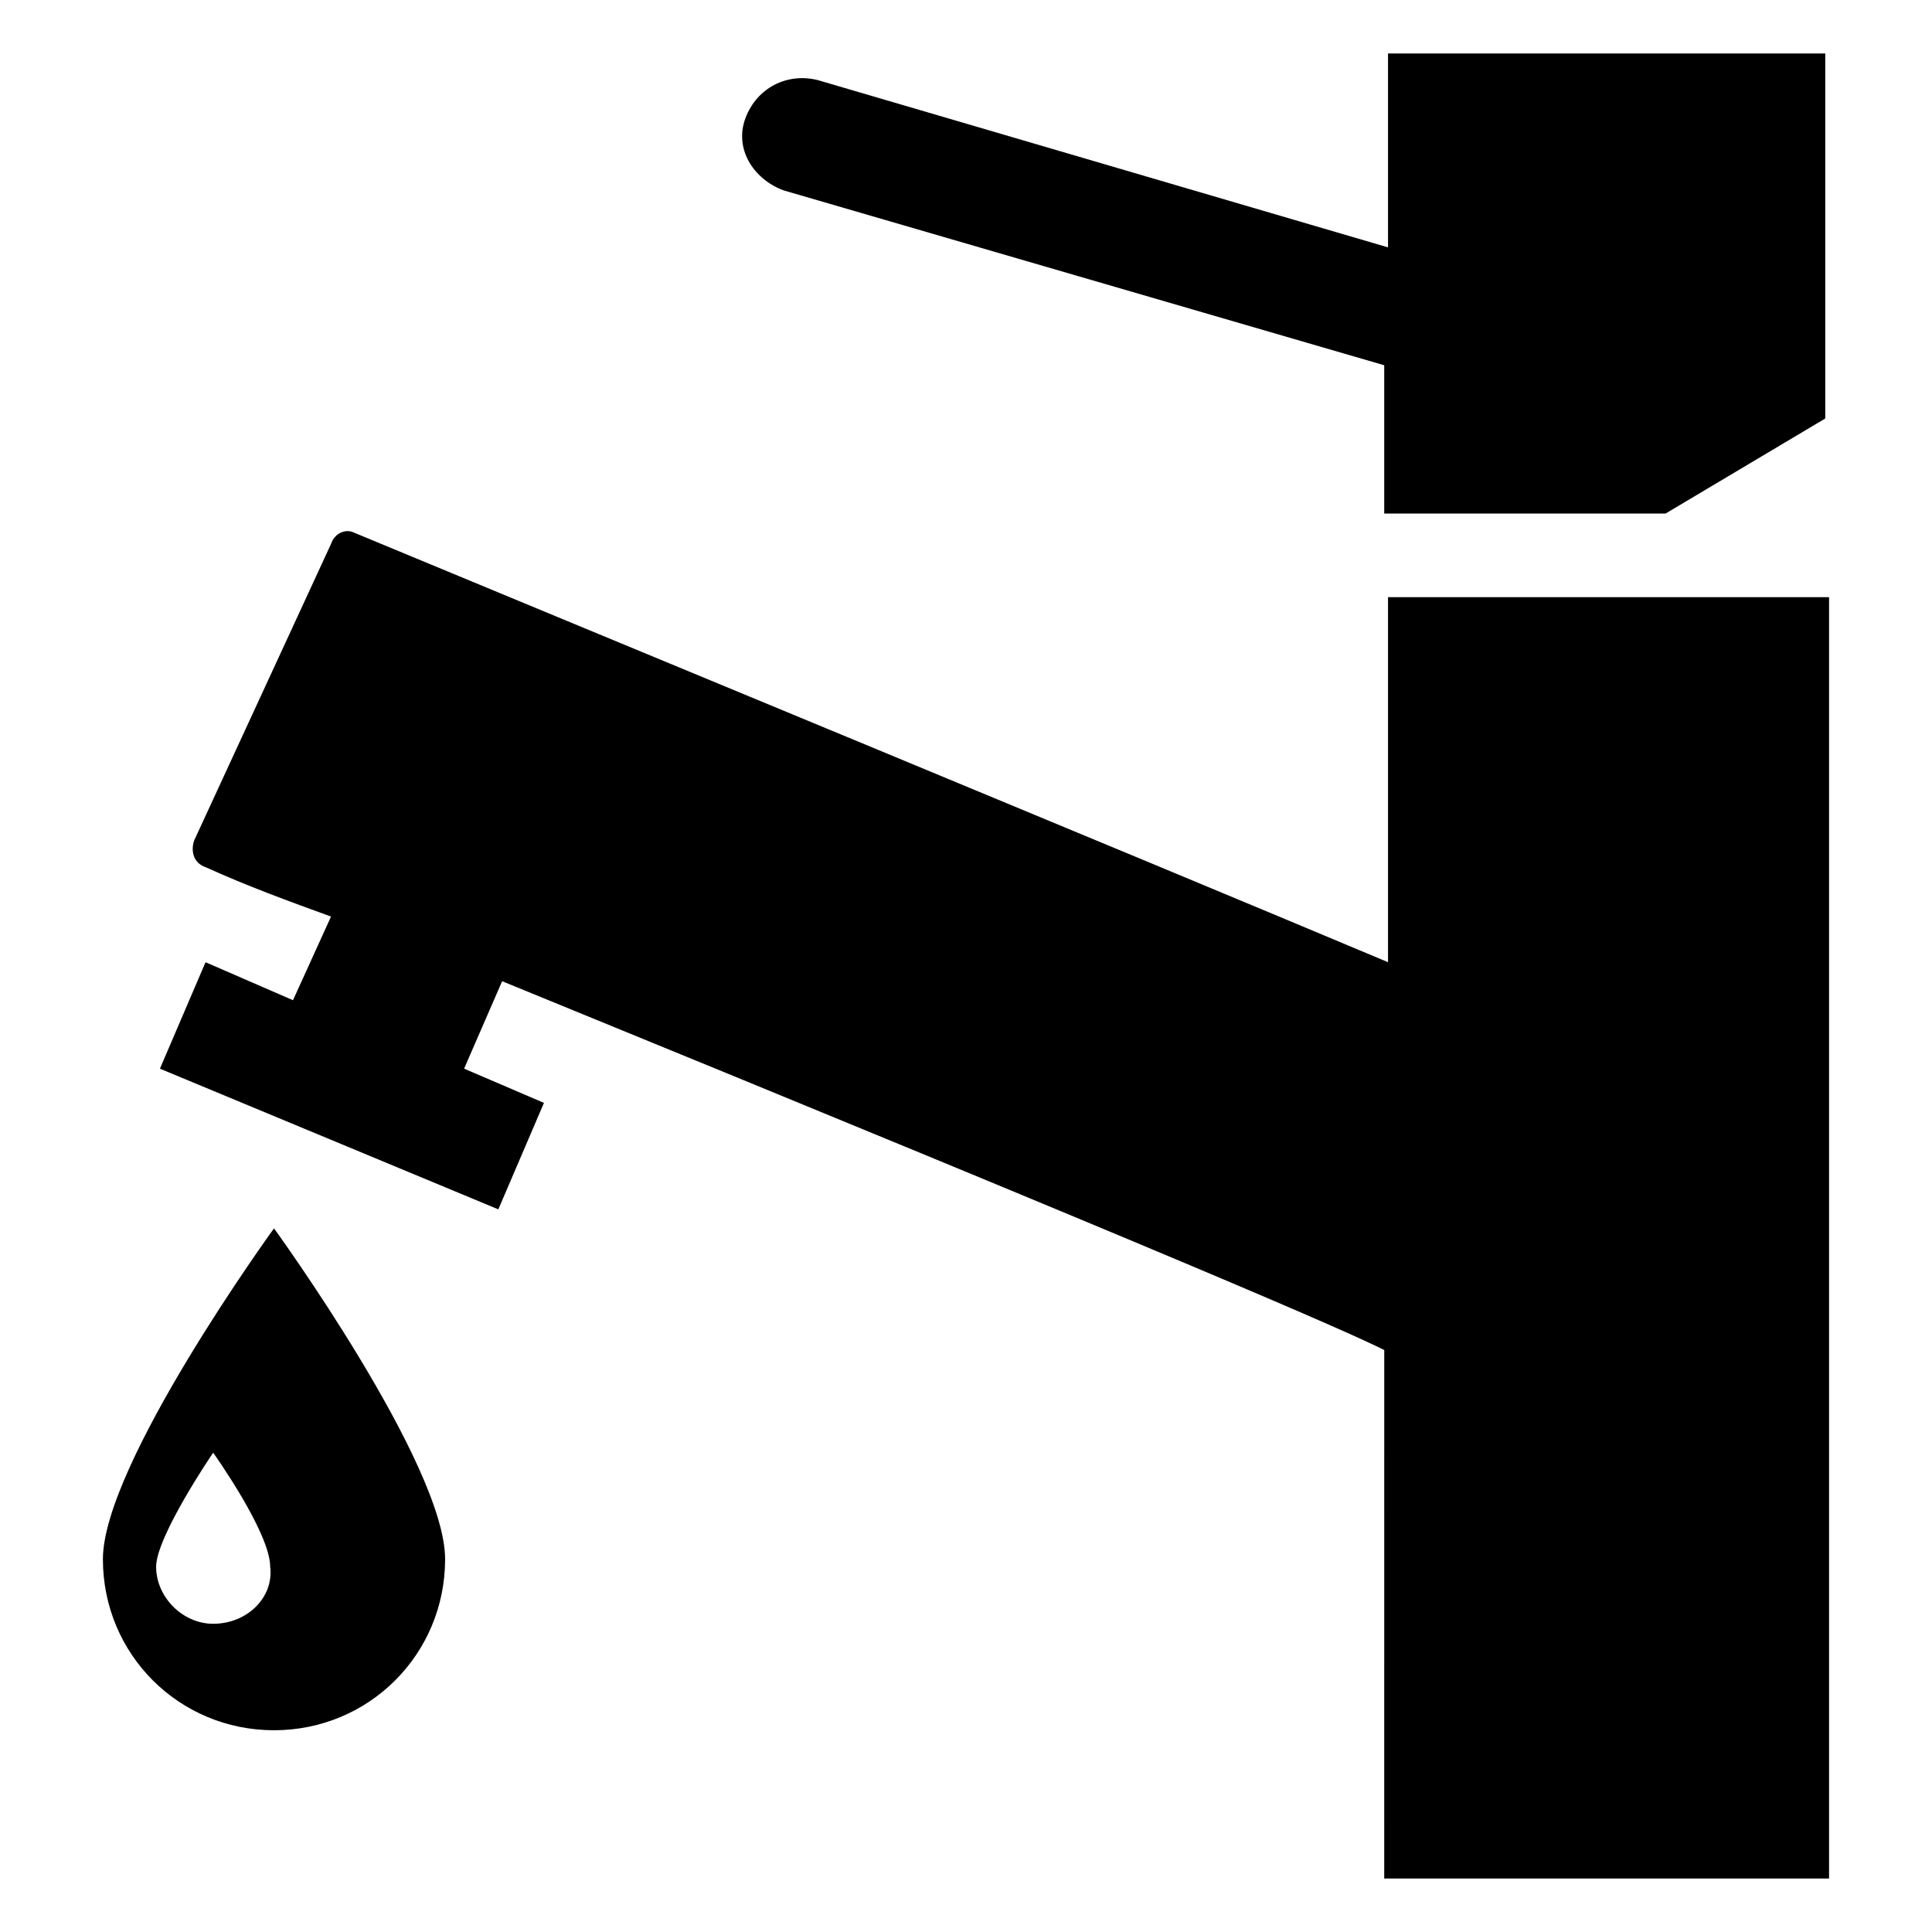
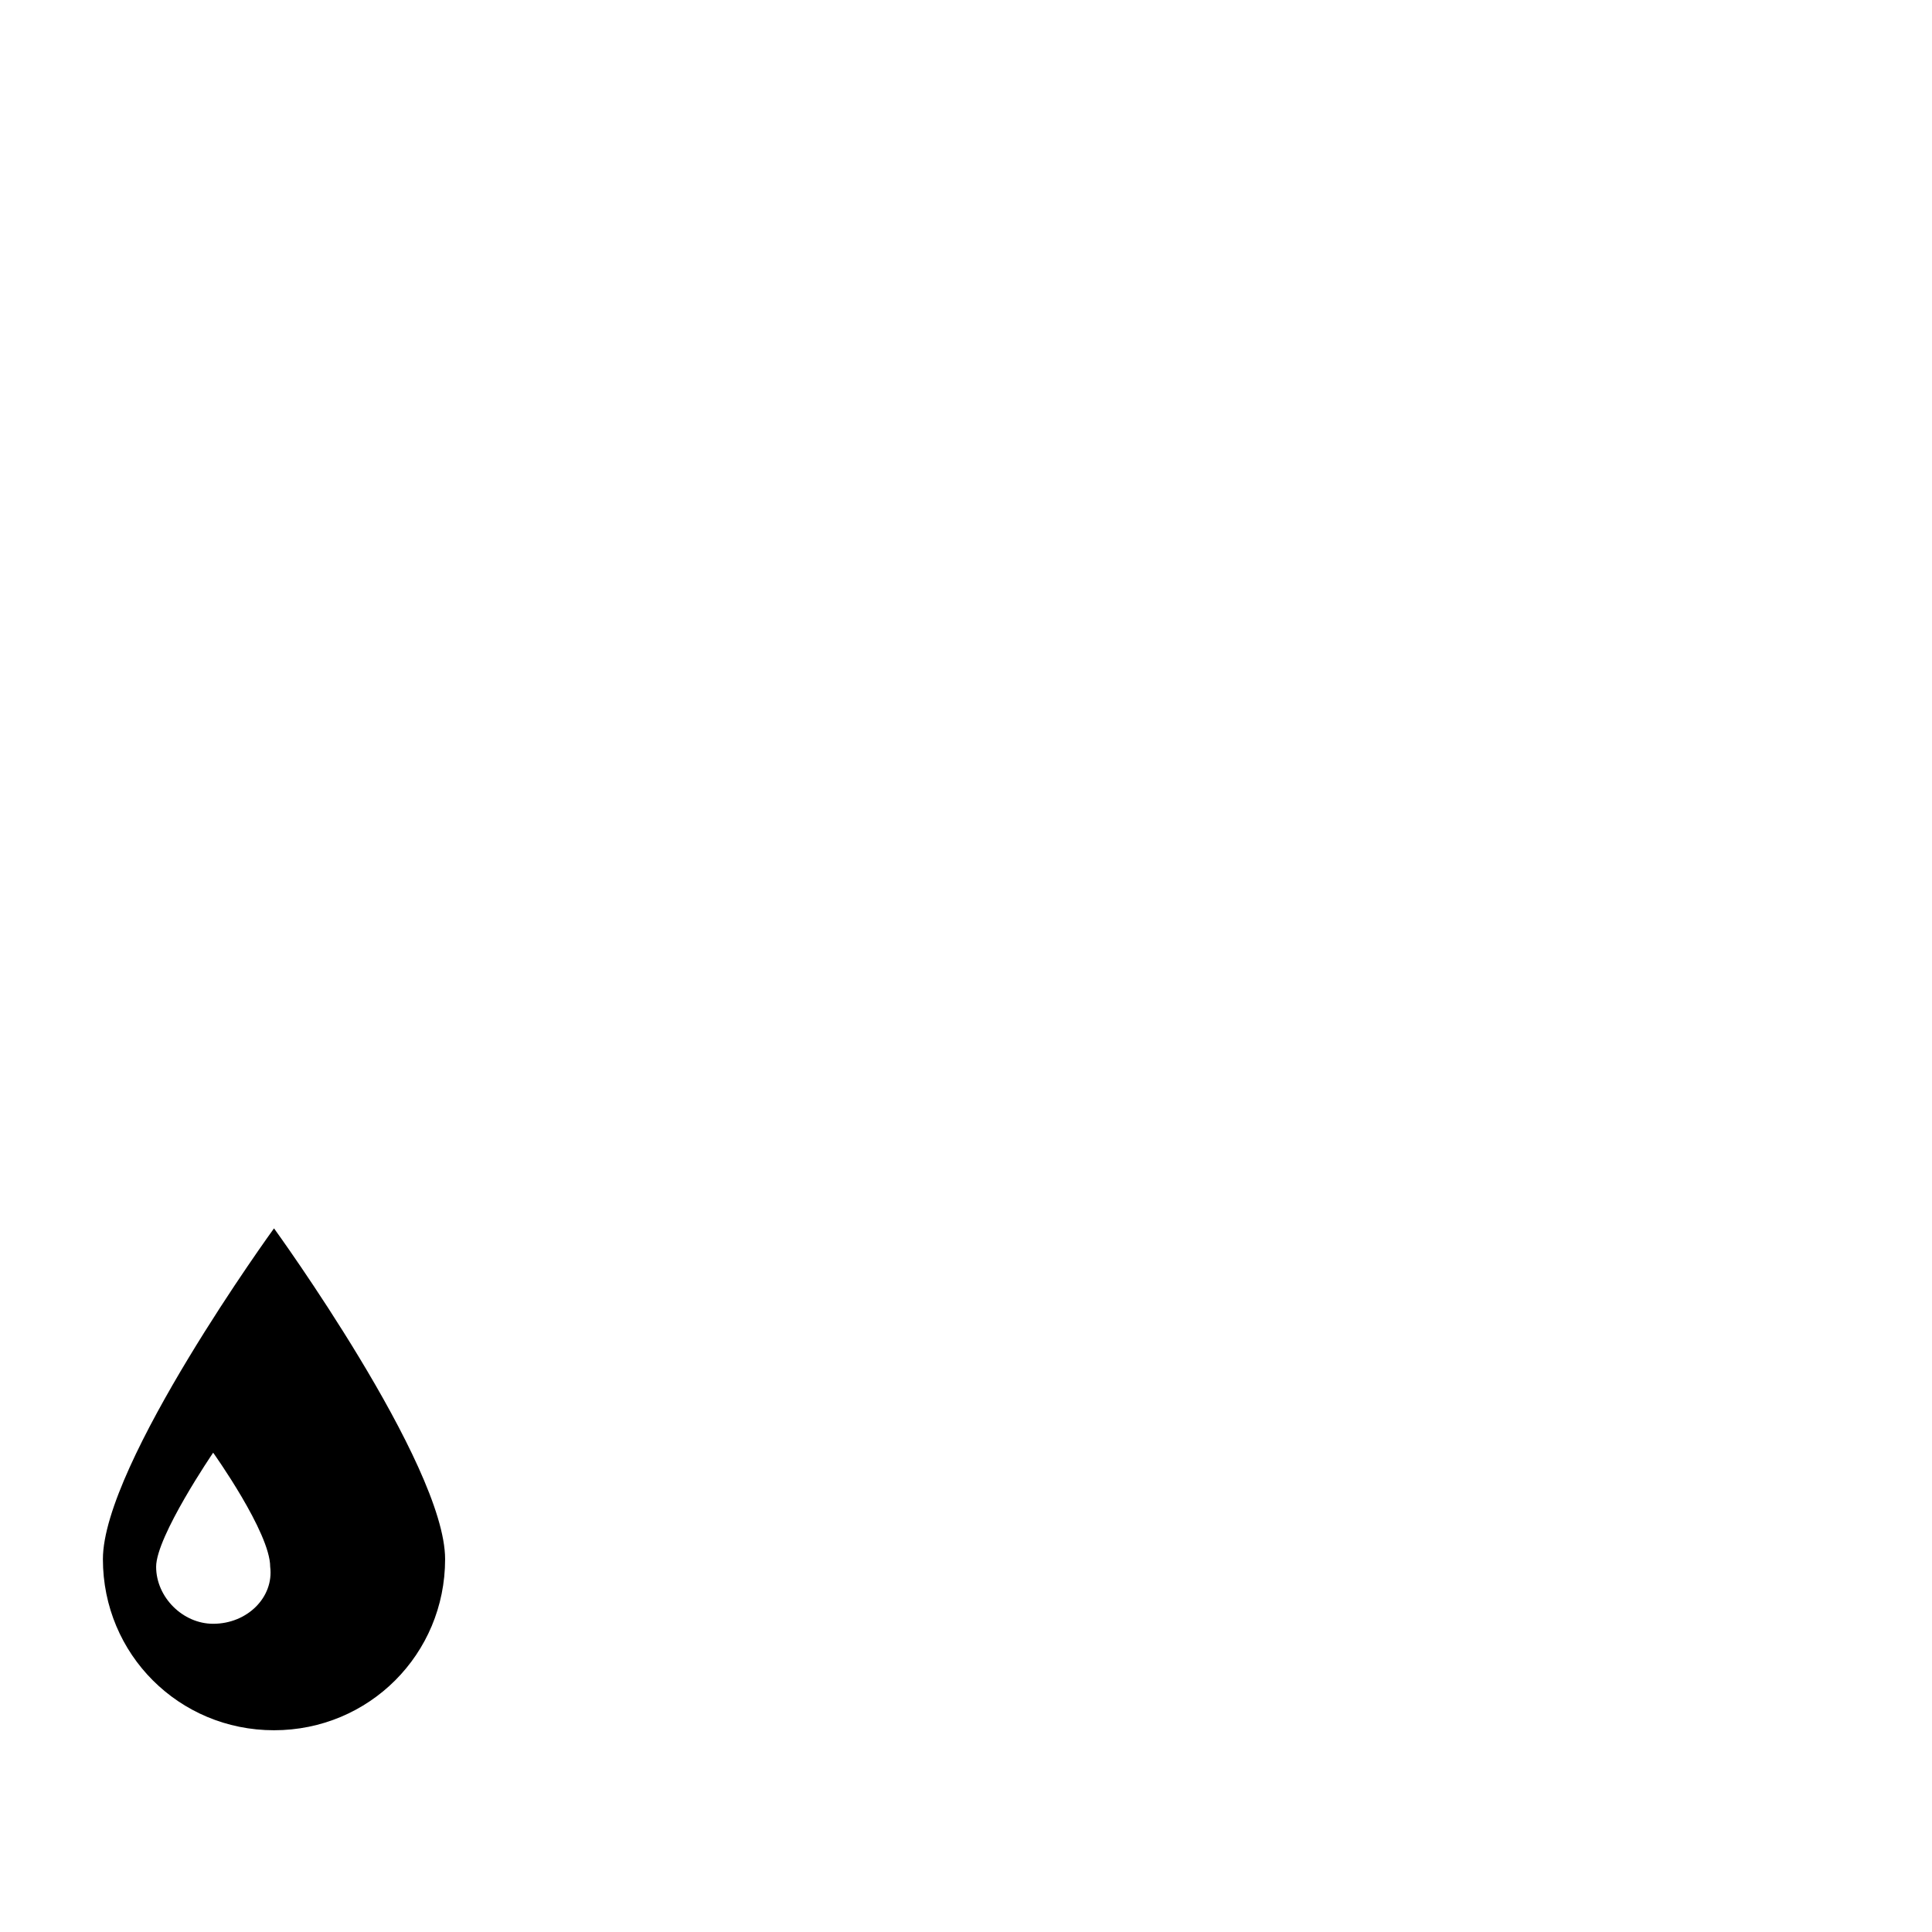
<svg xmlns="http://www.w3.org/2000/svg" fill="#000000" width="800px" height="800px" version="1.1" viewBox="144 144 512 512">
  <g>
-     <path d="m511.84 398.99c-69.523-29.223-208.58-86.656-274.07-113.86-2.016-1.008-5.039 0-6.047 3.023l-36.273 78.594c-1.008 3.023 0 6.047 3.023 7.055 11.082 5.039 22.168 9.07 33.25 13.098l-10.078 22.168-23.172-10.074-12.09 28.215 89.68 37.281 12.09-28.215-21.16-9.07 10.078-23.176c182.38 74.562 223.69 92.699 233.77 97.738l-0.008 140.06h117.89v-339.57h-116.88z" />
-     <path d="m511.84 158.17v51.387l-151.14-44.336c-8.062-2.016-16.121 2.016-19.145 10.078-3.023 8.062 2.016 16.121 10.078 19.145l159.2 46.352v39.297h74.562l42.32-25.191v-96.73z" />
    <path d="m171.27 557.19c0 25.191 20.152 45.344 45.344 45.344 25.191 0 45.344-20.152 45.344-45.344s-45.344-87.664-45.344-87.664-45.344 62.473-45.344 87.664zm29.219 17.129c-8.062 0-15.113-7.055-15.113-15.113 0-8.062 15.113-30.23 15.113-30.23s15.113 21.16 15.113 30.23c1.012 8.059-6.043 15.113-15.113 15.113z" />
  </g>
</svg>